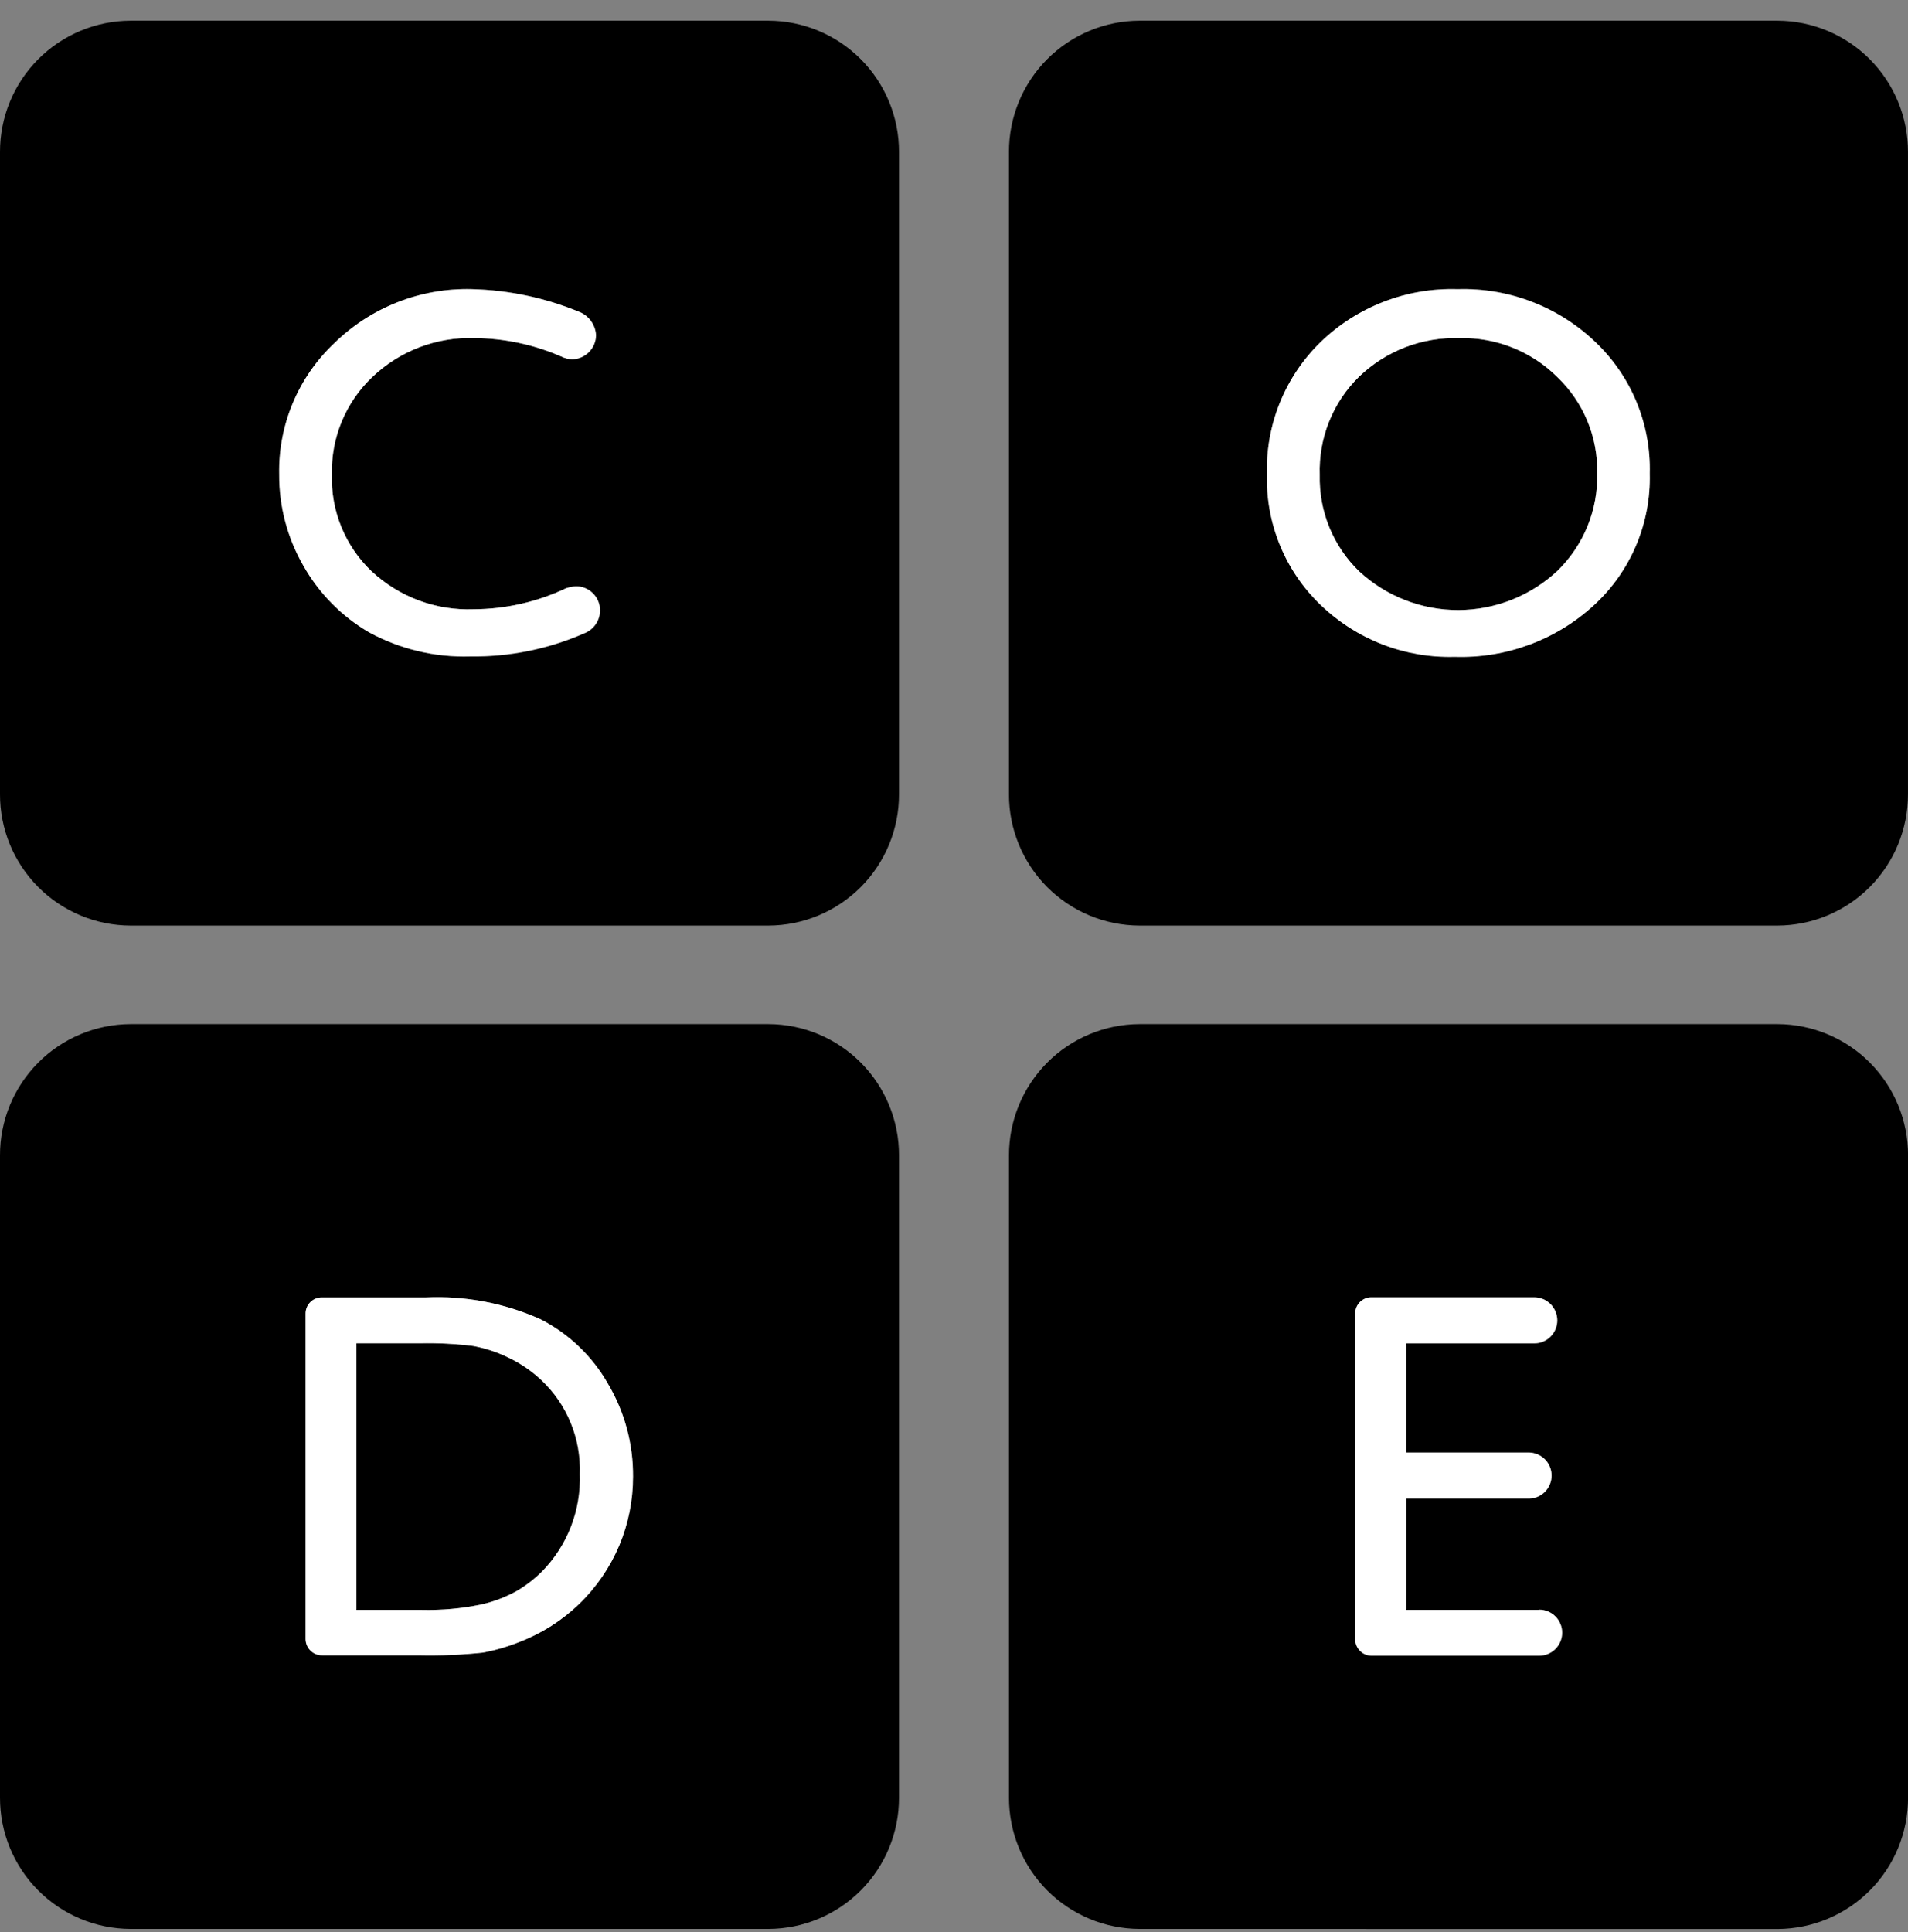
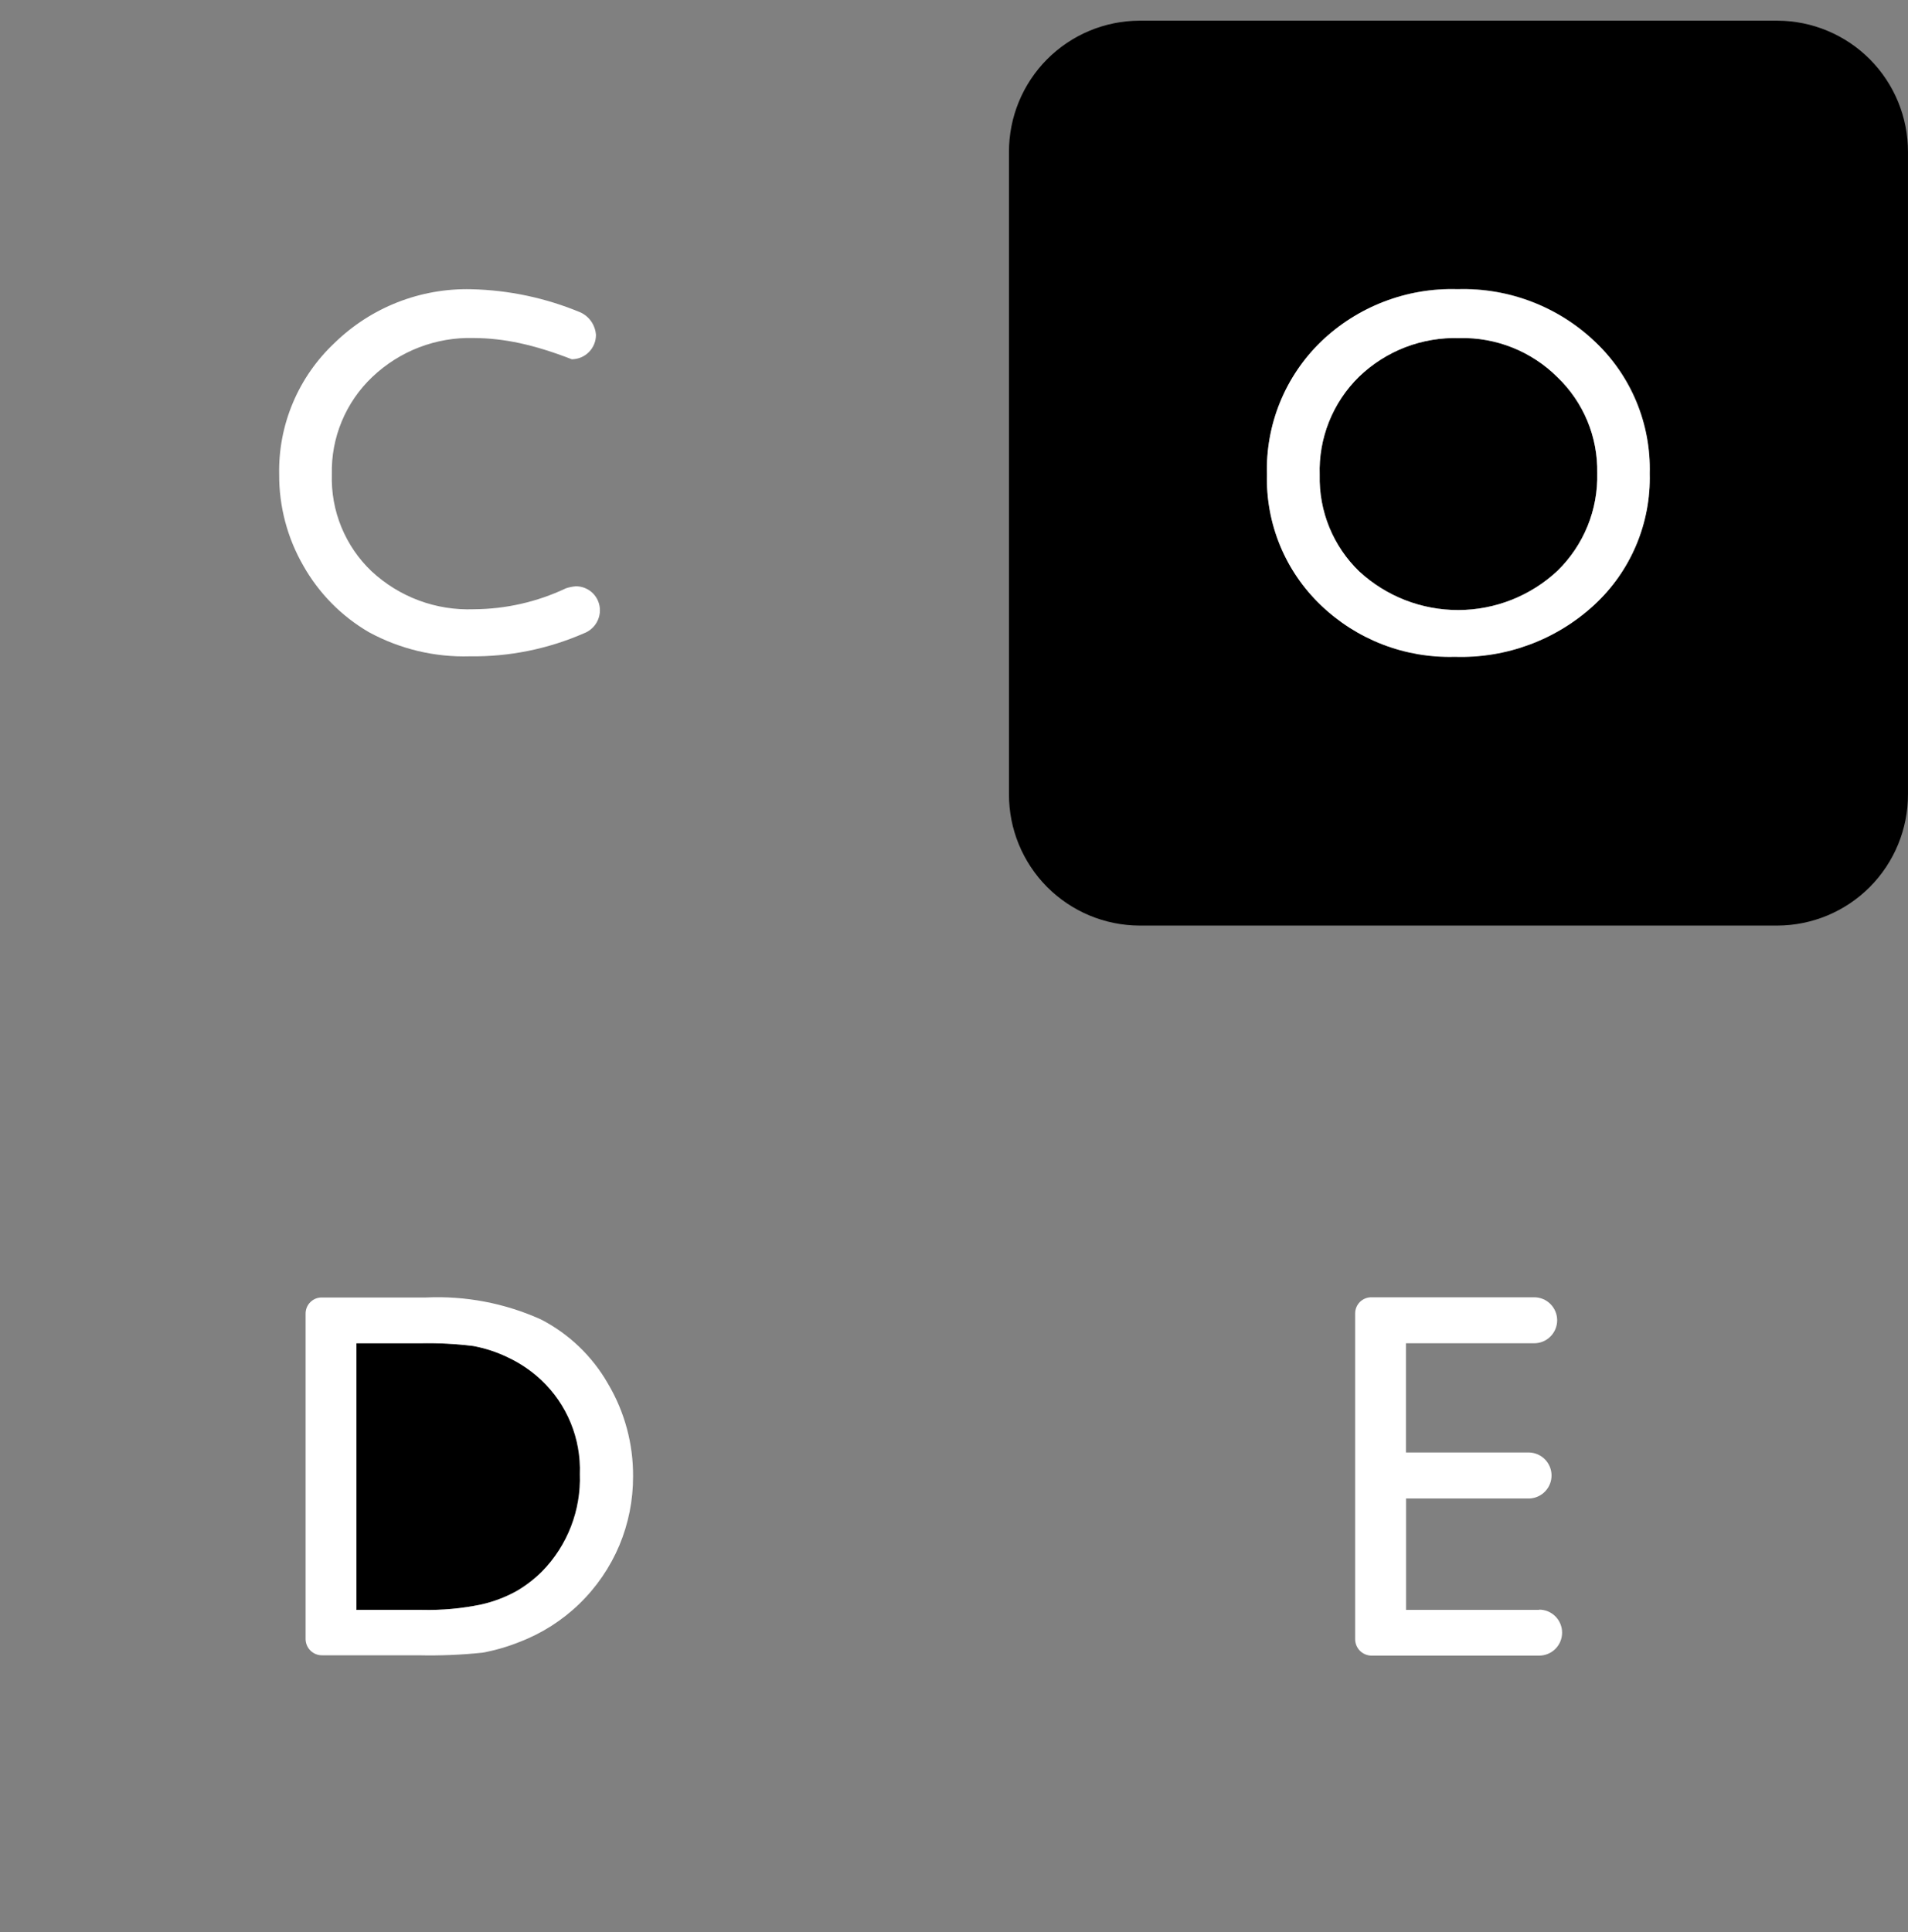
<svg xmlns="http://www.w3.org/2000/svg" width="80" height="81" viewBox="0 0 80 81" fill="none">
  <rect x="0" y="0" width="80" height="81" fill="#808080" stroke="none" />
  <g clip-path="url(#clip0_6328_15730)">
    <path d="M61.194 14.172C60.42 14.146 59.648 14.276 58.925 14.553C58.201 14.831 57.541 15.25 56.983 15.787C56.436 16.322 56.007 16.964 55.723 17.673C55.439 18.383 55.305 19.143 55.331 19.907C55.312 20.66 55.449 21.409 55.735 22.107C56.021 22.804 56.449 23.434 56.992 23.957C58.125 25 59.61 25.577 61.15 25.572C62.691 25.567 64.172 24.981 65.298 23.93C65.844 23.398 66.274 22.759 66.562 22.053C66.849 21.348 66.987 20.59 66.968 19.828C66.982 19.079 66.842 18.336 66.554 17.644C66.267 16.952 65.839 16.328 65.298 15.81C64.76 15.274 64.119 14.853 63.414 14.571C62.709 14.29 61.954 14.154 61.194 14.172Z" fill="black" />
    <path fill-rule="evenodd" clip-rule="evenodd" d="M79.999 33.296C80.002 34.751 79.428 36.148 78.402 37.181C77.376 38.213 75.982 38.796 74.527 38.801H47.776C46.321 38.796 44.927 38.213 43.901 37.181C42.875 36.148 42.301 34.751 42.305 33.296V6.372C42.301 4.917 42.875 3.519 43.901 2.487C44.927 1.455 46.321 0.872 47.776 0.867L74.527 0.867C75.982 0.872 77.376 1.455 78.402 2.487C79.428 3.519 80.002 4.917 79.999 6.372V33.296ZM61.116 12.116C62.174 12.083 63.228 12.261 64.217 12.639C65.207 13.018 66.111 13.588 66.877 14.318C67.627 15.026 68.219 15.884 68.615 16.835C69.01 17.787 69.201 18.811 69.175 19.842C69.201 20.872 69.008 21.896 68.607 22.845C68.206 23.795 67.607 24.648 66.85 25.347C65.262 26.812 63.161 27.593 61.001 27.523C59.966 27.553 58.935 27.376 57.969 27.002C57.003 26.629 56.122 26.066 55.376 25.347C54.642 24.644 54.062 23.795 53.675 22.854C53.288 21.914 53.101 20.903 53.127 19.887C53.097 18.855 53.282 17.827 53.67 16.87C54.058 15.913 54.64 15.047 55.381 14.327C56.141 13.595 57.04 13.021 58.025 12.642C59.01 12.262 60.06 12.083 61.116 12.116Z" fill="black" />
    <path d="M17.616 56.309H14.945V67.487H17.681C18.517 67.507 19.351 67.432 20.169 67.262C20.686 67.146 21.184 66.957 21.648 66.701C22.044 66.472 22.408 66.191 22.732 65.867C23.256 65.329 23.666 64.691 23.936 63.991C24.207 63.291 24.333 62.543 24.307 61.792C24.334 61.057 24.203 60.324 23.923 59.644C23.643 58.963 23.221 58.35 22.685 57.846C22.277 57.465 21.813 57.149 21.308 56.91C20.843 56.683 20.35 56.519 19.841 56.424C19.103 56.332 18.359 56.294 17.616 56.309Z" fill="black" />
-     <path fill-rule="evenodd" clip-rule="evenodd" d="M37.694 75.359C37.697 76.814 37.123 78.212 36.097 79.244C35.071 80.276 33.678 80.859 32.222 80.864H5.472C4.016 80.859 2.623 80.276 1.597 79.244C0.571 78.212 -0.004 76.814 1.67059e-05 75.359V48.437C-0.004 46.982 0.571 45.585 1.597 44.552C2.623 43.52 4.016 42.937 5.472 42.932H32.222C33.678 42.937 35.071 43.52 36.097 44.552C37.123 45.585 37.697 46.982 37.694 48.437V75.359ZM12.811 68.715V55.079C12.809 54.986 12.826 54.894 12.861 54.808C12.896 54.722 12.949 54.644 13.016 54.58C13.083 54.515 13.162 54.465 13.249 54.432C13.336 54.4 13.429 54.385 13.522 54.39H17.843C19.501 54.313 21.154 54.627 22.667 55.308C23.848 55.916 24.826 56.854 25.484 58.008C26.181 59.185 26.543 60.53 26.532 61.898C26.535 62.888 26.34 63.867 25.959 64.78C25.57 65.702 24.999 66.537 24.28 67.233C23.561 67.928 22.709 68.472 21.774 68.83C21.273 69.031 20.754 69.182 20.224 69.28C19.327 69.374 18.425 69.411 17.524 69.39C17.524 69.39 13.987 69.39 13.504 69.39C13.322 69.392 13.148 69.322 13.018 69.195C12.888 69.069 12.814 68.896 12.811 68.715ZM74.531 80.867C75.986 80.861 77.38 80.278 78.406 79.246C79.432 78.214 80.006 76.817 80.002 75.361V48.437C80.006 46.982 79.432 45.585 78.406 44.552C77.38 43.52 75.986 42.937 74.531 42.932H47.778C46.322 42.937 44.929 43.52 43.903 44.552C42.877 45.585 42.303 46.982 42.306 48.437V75.359C42.303 76.814 42.877 78.212 43.903 79.244C44.929 80.276 46.322 80.859 47.778 80.864L74.531 80.867ZM58.957 67.487H64.537C64.793 67.487 65.038 67.588 65.219 67.769C65.399 67.95 65.501 68.195 65.501 68.451C65.501 68.707 65.399 68.952 65.219 69.132C65.038 69.313 64.793 69.415 64.537 69.415H57.499C57.319 69.411 57.147 69.337 57.021 69.209C56.895 69.08 56.824 68.907 56.824 68.726V55.07C56.824 54.891 56.895 54.719 57.022 54.593C57.149 54.466 57.32 54.395 57.499 54.395H64.337C64.592 54.395 64.838 54.496 65.018 54.677C65.199 54.858 65.301 55.103 65.301 55.359C65.301 55.615 65.199 55.86 65.018 56.041C64.838 56.221 64.592 56.323 64.337 56.323H58.957V60.901H64.132C64.38 60.911 64.615 61.015 64.787 61.193C64.96 61.371 65.058 61.609 65.06 61.857C65.063 62.105 64.969 62.344 64.8 62.526C64.63 62.707 64.397 62.816 64.15 62.83H58.962L58.957 67.487ZM37.694 33.296C37.697 34.751 37.123 36.148 36.097 37.181C35.071 38.213 33.678 38.796 32.222 38.801H5.472C4.016 38.796 2.623 38.213 1.597 37.181C0.571 36.148 -0.004 34.751 1.67059e-05 33.296V6.372C-0.004 4.917 0.571 3.519 1.597 2.487C2.623 1.455 4.016 0.872 5.472 0.867L32.222 0.867C33.678 0.872 35.071 1.455 36.097 2.487C37.123 3.519 37.697 4.917 37.694 6.372V33.296ZM24.145 24.578C24.006 24.59 23.869 24.618 23.736 24.661C22.525 25.235 21.202 25.537 19.862 25.543C19.08 25.572 18.3 25.447 17.566 25.174C16.833 24.902 16.16 24.487 15.587 23.954C15.038 23.433 14.605 22.801 14.318 22.1C14.03 21.4 13.893 20.646 13.918 19.889C13.899 19.127 14.041 18.37 14.334 17.667C14.627 16.963 15.065 16.329 15.618 15.806C16.185 15.265 16.853 14.843 17.584 14.562C18.315 14.282 19.095 14.149 19.877 14.172C21.136 14.18 22.379 14.442 23.533 14.944C23.673 15.014 23.827 15.055 23.983 15.063C24.253 15.061 24.51 14.953 24.7 14.762C24.889 14.571 24.996 14.313 24.996 14.044C24.982 13.843 24.915 13.649 24.801 13.483C24.687 13.317 24.531 13.184 24.348 13.099C22.898 12.49 21.348 12.156 19.776 12.116C18.719 12.09 17.666 12.276 16.682 12.662C15.697 13.048 14.799 13.628 14.041 14.366C13.289 15.071 12.694 15.926 12.293 16.876C11.893 17.826 11.697 18.849 11.717 19.88C11.71 21.222 12.06 22.542 12.73 23.705C13.379 24.871 14.329 25.841 15.481 26.515C16.78 27.221 18.242 27.57 19.72 27.525C21.36 27.547 22.986 27.219 24.49 26.562C24.686 26.489 24.857 26.358 24.977 26.186C25.098 26.014 25.163 25.809 25.165 25.599C25.167 25.464 25.142 25.331 25.091 25.206C25.041 25.081 24.965 24.967 24.87 24.872C24.775 24.777 24.661 24.702 24.537 24.651C24.412 24.601 24.278 24.576 24.143 24.578H24.145Z" fill="black" />
-     <path d="M23.732 24.661C23.865 24.618 24.003 24.59 24.142 24.578C24.275 24.577 24.407 24.602 24.53 24.653C24.653 24.703 24.765 24.777 24.859 24.871C24.953 24.965 25.028 25.077 25.078 25.2C25.129 25.323 25.155 25.455 25.154 25.588C25.153 25.798 25.087 26.003 24.967 26.174C24.846 26.346 24.676 26.478 24.479 26.551C22.976 27.207 21.35 27.536 19.709 27.514C18.232 27.559 16.769 27.21 15.471 26.504C14.321 25.836 13.37 24.872 12.717 23.714C12.047 22.551 11.698 21.231 11.705 19.889C11.684 18.858 11.88 17.835 12.281 16.885C12.681 15.935 13.277 15.08 14.029 14.375C14.787 13.637 15.684 13.057 16.669 12.671C17.654 12.285 18.706 12.099 19.764 12.125C21.336 12.161 22.888 12.491 24.34 13.097C24.523 13.182 24.679 13.314 24.793 13.48C24.907 13.647 24.974 13.841 24.988 14.042C24.988 14.311 24.881 14.569 24.692 14.76C24.502 14.951 24.244 15.059 23.975 15.061C23.819 15.053 23.665 15.012 23.525 14.942C22.371 14.44 21.128 14.178 19.869 14.17C19.087 14.147 18.307 14.28 17.576 14.56C16.845 14.841 16.177 15.263 15.61 15.803C15.057 16.327 14.621 16.962 14.329 17.665C14.036 18.368 13.895 19.125 13.914 19.887C13.89 20.644 14.026 21.397 14.314 22.098C14.602 22.799 15.034 23.431 15.583 23.952C16.157 24.485 16.829 24.899 17.562 25.172C18.296 25.445 19.076 25.57 19.858 25.541C21.198 25.535 22.521 25.235 23.732 24.661Z" fill="white" />
+     <path d="M23.732 24.661C23.865 24.618 24.003 24.59 24.142 24.578C24.275 24.577 24.407 24.602 24.53 24.653C24.653 24.703 24.765 24.777 24.859 24.871C24.953 24.965 25.028 25.077 25.078 25.2C25.129 25.323 25.155 25.455 25.154 25.588C25.153 25.798 25.087 26.003 24.967 26.174C24.846 26.346 24.676 26.478 24.479 26.551C22.976 27.207 21.35 27.536 19.709 27.514C18.232 27.559 16.769 27.21 15.471 26.504C14.321 25.836 13.37 24.872 12.717 23.714C12.047 22.551 11.698 21.231 11.705 19.889C11.684 18.858 11.88 17.835 12.281 16.885C12.681 15.935 13.277 15.08 14.029 14.375C14.787 13.637 15.684 13.057 16.669 12.671C17.654 12.285 18.706 12.099 19.764 12.125C21.336 12.161 22.888 12.491 24.34 13.097C24.523 13.182 24.679 13.314 24.793 13.48C24.907 13.647 24.974 13.841 24.988 14.042C24.988 14.311 24.881 14.569 24.692 14.76C24.502 14.951 24.244 15.059 23.975 15.061C22.371 14.44 21.128 14.178 19.869 14.17C19.087 14.147 18.307 14.28 17.576 14.56C16.845 14.841 16.177 15.263 15.61 15.803C15.057 16.327 14.621 16.962 14.329 17.665C14.036 18.368 13.895 19.125 13.914 19.887C13.89 20.644 14.026 21.397 14.314 22.098C14.602 22.799 15.034 23.431 15.583 23.952C16.157 24.485 16.829 24.899 17.562 25.172C18.296 25.445 19.076 25.57 19.858 25.541C21.198 25.535 22.521 25.235 23.732 24.661Z" fill="white" />
    <path fill-rule="evenodd" clip-rule="evenodd" d="M66.878 14.33C66.111 13.6 65.207 13.029 64.218 12.651C63.229 12.273 62.175 12.095 61.116 12.127C60.062 12.093 59.011 12.27 58.026 12.649C57.041 13.027 56.142 13.598 55.382 14.33C54.639 15.05 54.054 15.918 53.664 16.877C53.275 17.836 53.09 18.866 53.12 19.9C53.095 20.917 53.282 21.928 53.669 22.868C54.056 23.808 54.636 24.657 55.37 25.361C56.116 26.079 56.997 26.642 57.963 27.016C58.929 27.389 59.96 27.566 60.995 27.536C63.155 27.607 65.256 26.825 66.844 25.361C67.601 24.661 68.2 23.808 68.601 22.859C69.002 21.909 69.195 20.885 69.169 19.855C69.196 18.825 69.007 17.8 68.612 16.848C68.218 15.896 67.627 15.038 66.878 14.33ZM61.197 14.174C60.423 14.148 59.651 14.278 58.928 14.555C58.204 14.833 57.544 15.253 56.986 15.79C56.439 16.324 56.01 16.966 55.726 17.676C55.442 18.385 55.308 19.146 55.334 19.909C55.315 20.663 55.452 21.412 55.738 22.109C56.024 22.806 56.452 23.436 56.995 23.959C58.127 25.003 59.613 25.58 61.153 25.575C62.694 25.57 64.175 24.983 65.301 23.932C65.847 23.4 66.277 22.762 66.565 22.056C66.852 21.35 66.99 20.592 66.971 19.831C66.985 19.082 66.845 18.338 66.557 17.646C66.27 16.955 65.842 16.33 65.301 15.812C64.763 15.276 64.122 14.854 63.417 14.572C62.712 14.29 61.957 14.154 61.197 14.172V14.174Z" fill="white" />
    <path d="M64.535 67.489H58.955V62.818H64.144C64.391 62.804 64.624 62.695 64.793 62.514C64.963 62.333 65.056 62.094 65.054 61.846C65.052 61.598 64.954 61.36 64.781 61.182C64.608 61.004 64.373 60.9 64.126 60.89H58.951V56.312H64.326C64.582 56.312 64.827 56.21 65.007 56.029C65.188 55.849 65.29 55.603 65.29 55.348C65.29 55.092 65.188 54.847 65.007 54.666C64.827 54.485 64.582 54.384 64.326 54.384H57.495C57.316 54.384 57.145 54.455 57.018 54.581C56.891 54.708 56.82 54.88 56.82 55.059V68.717C56.82 68.898 56.891 69.071 57.017 69.2C57.143 69.328 57.315 69.402 57.495 69.406H64.533C64.788 69.406 65.034 69.304 65.215 69.124C65.395 68.943 65.497 68.698 65.497 68.442C65.497 68.186 65.395 67.941 65.215 67.76C65.034 67.579 64.788 67.478 64.533 67.478L64.535 67.489Z" fill="white" />
    <path fill-rule="evenodd" clip-rule="evenodd" d="M12.813 55.081V68.718C12.814 68.808 12.834 68.897 12.87 68.98C12.906 69.063 12.958 69.138 13.023 69.201C13.088 69.264 13.165 69.313 13.25 69.346C13.334 69.379 13.424 69.394 13.515 69.392H17.535C18.436 69.413 19.338 69.376 20.235 69.282C20.765 69.184 21.285 69.033 21.785 68.832C22.72 68.474 23.572 67.931 24.291 67.235C25.01 66.539 25.581 65.705 25.97 64.782C26.351 63.87 26.546 62.89 26.544 61.9C26.554 60.533 26.192 59.188 25.495 58.011C24.837 56.857 23.859 55.919 22.678 55.311C21.165 54.63 19.512 54.315 17.855 54.393H13.524C13.431 54.388 13.338 54.402 13.251 54.434C13.164 54.467 13.085 54.517 13.018 54.582C12.951 54.646 12.899 54.724 12.863 54.81C12.828 54.896 12.811 54.988 12.813 55.081ZM17.618 56.312H14.945V67.489H17.69C18.526 67.51 19.361 67.434 20.179 67.264C20.695 67.148 21.193 66.96 21.657 66.704C22.053 66.474 22.418 66.193 22.741 65.869C23.265 65.332 23.675 64.693 23.946 63.993C24.216 63.293 24.342 62.545 24.316 61.795C24.343 61.059 24.212 60.327 23.932 59.646C23.652 58.965 23.23 58.353 22.694 57.849C22.286 57.467 21.822 57.151 21.317 56.913C20.852 56.685 20.359 56.522 19.85 56.427C19.109 56.334 18.363 56.296 17.616 56.312H17.618Z" fill="white" />
  </g>
  <defs>
    <clipPath id="clip0_6328_15730">
      <rect width="80" height="80" fill="white" transform="translate(0 0.867)" />
    </clipPath>
  </defs>
</svg>